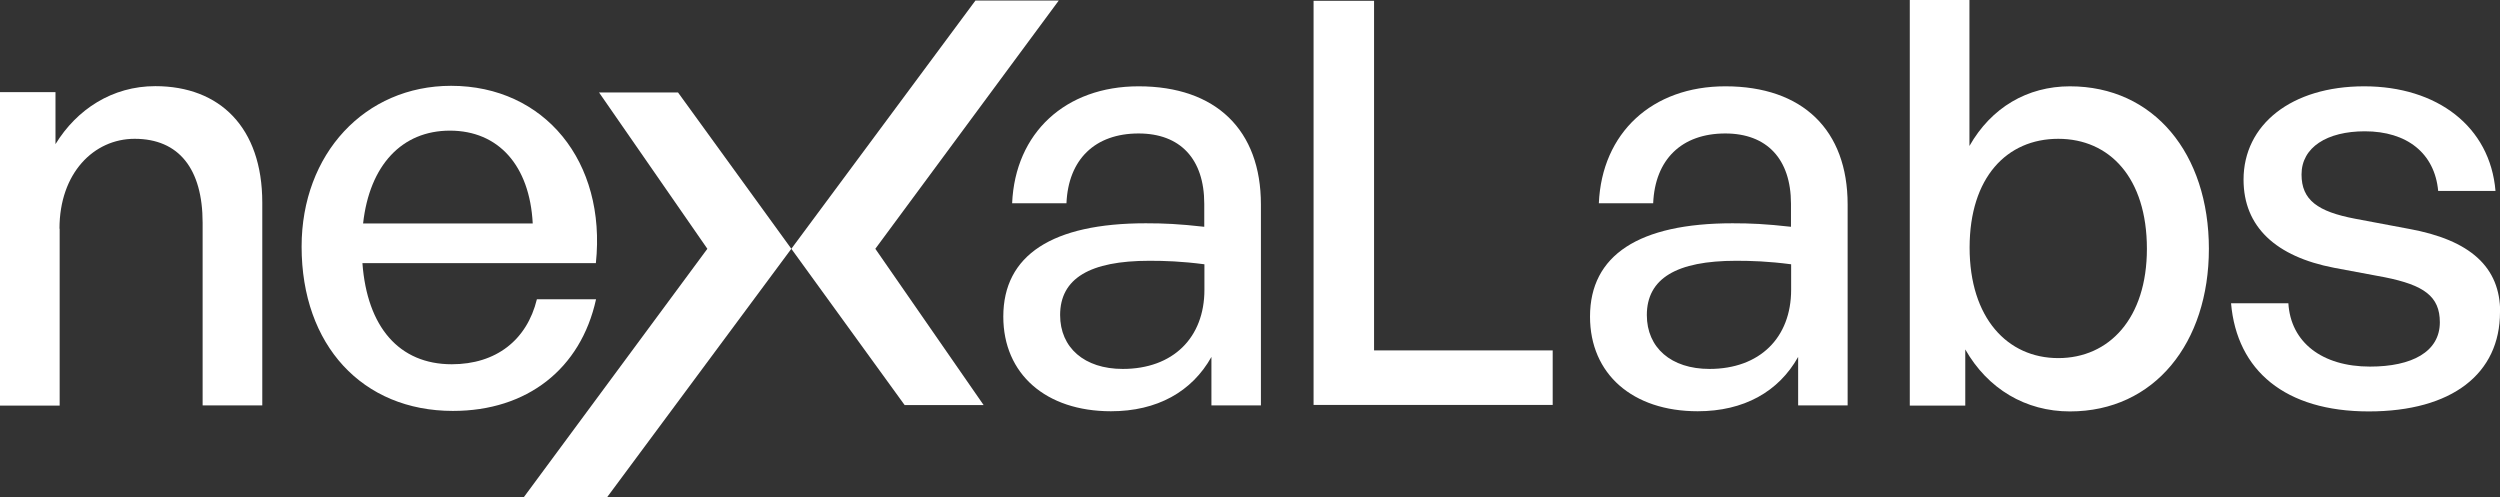
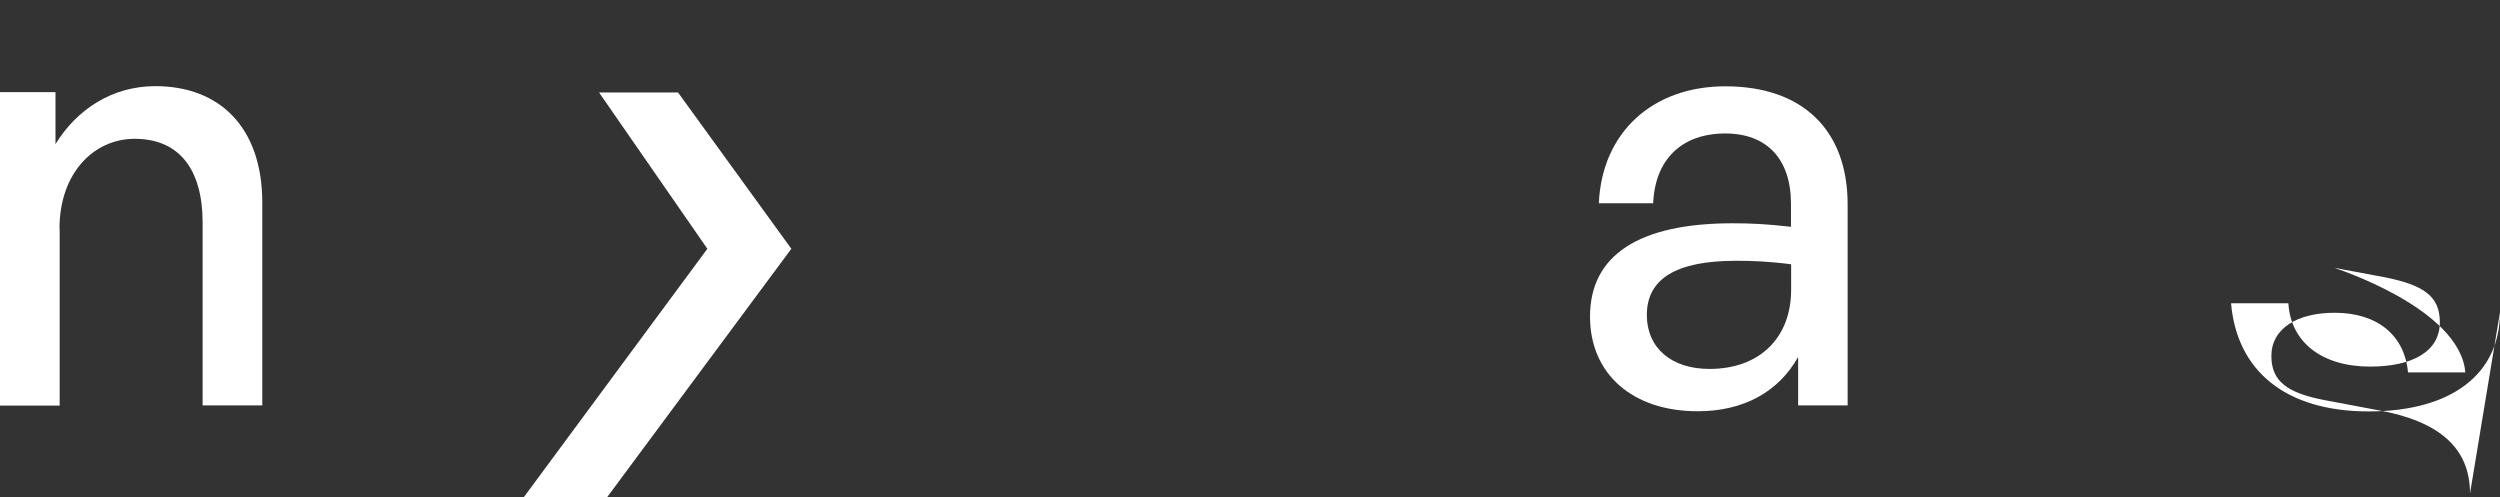
<svg xmlns="http://www.w3.org/2000/svg" id="Ebene_1" viewBox="0 0 150.03 29.83">
  <rect x="0" y="0" width="150.03" height="29.83" fill="#333333" stroke="none" />
  <defs>
    <style>      .cls-1 {        fill: #fff;      }    </style>
  </defs>
-   <path class="cls-1" d="M27.18,24.66c-5.43,0-9.08-3.94-9.08-9.86,0-5.57,3.8-9.65,8.97-9.65,5.6,0,9.33,4.54,8.69,10.64h-14.01c.28,3.83,2.2,6.07,5.36,6.07,2.66,0,4.51-1.45,5.11-3.9h3.55c-.92,4.19-4.15,6.7-8.58,6.7ZM27,7.84c-2.87,0-4.82,2.06-5.21,5.57h10.18c-.18-3.48-2.06-5.57-4.97-5.57Z" />
-   <path class="cls-1" d="M93.18,24.3h-14.35V.05h3.63v20.98h10.72v3.27Z" />
-   <path class="cls-1" d="M58.54.03h5l-11.01,14.9,6.5,9.38h-4.74l-6.8-9.38L58.54.03Z" />
  <path class="cls-1" d="M36.44,29.83h-5l11.01-14.9-6.5-9.38h4.74l6.8,9.38-11.05,14.9Z" />
-   <path class="cls-1" d="M150.03,18.73c0,3.69-2.87,5.96-7.88,5.96s-7.91-2.45-8.26-6.49h3.44c.14,2.34,2.02,3.8,4.9,3.8,2.52,0,4.19-.89,4.19-2.66,0-1.56-.96-2.23-3.3-2.7l-3.05-.57c-3.48-.67-5.43-2.45-5.43-5.29,0-3.3,2.87-5.6,7.24-5.6s7.56,2.41,7.88,6.28h-3.44c-.21-2.27-1.88-3.58-4.4-3.58-2.27,0-3.8.96-3.8,2.59,0,1.53.96,2.23,3.23,2.66l3.19.6c3.72.67,5.5,2.31,5.5,5Z" />
-   <path class="cls-1" d="M132.56,14.93c0,5.64-3.26,9.76-8.34,9.76-2.66,0-4.93-1.35-6.28-3.72v3.37h-3.33V0h3.58v8.76c1.31-2.31,3.48-3.58,6.03-3.58,5.04,0,8.34,4.04,8.34,9.76ZM128.84,14.93c0-4.26-2.24-6.6-5.32-6.6s-5.32,2.31-5.32,6.53,2.27,6.63,5.32,6.63,5.32-2.38,5.32-6.56Z" />
+   <path class="cls-1" d="M150.03,18.73c0,3.69-2.87,5.96-7.88,5.96s-7.91-2.45-8.26-6.49h3.44c.14,2.34,2.02,3.8,4.9,3.8,2.52,0,4.19-.89,4.19-2.66,0-1.56-.96-2.23-3.3-2.7l-3.05-.57s7.56,2.41,7.88,6.28h-3.44c-.21-2.27-1.88-3.58-4.4-3.58-2.27,0-3.8.96-3.8,2.59,0,1.53.96,2.23,3.23,2.66l3.19.6c3.72.67,5.5,2.31,5.5,5Z" />
  <path class="cls-1" d="M107.91,24.33v-2.91c-1.17,2.09-3.26,3.26-6.03,3.26-3.9,0-6.46-2.23-6.46-5.68,0-3.69,2.94-5.6,8.55-5.6,1.1,0,1.99.04,3.51.21v-1.38c0-2.7-1.46-4.22-3.94-4.22-2.62,0-4.22,1.56-4.33,4.19h-3.26c.18-4.22,3.19-7.02,7.59-7.02,4.65,0,7.34,2.63,7.34,7.09v12.06h-2.98ZM98.83,18.91c0,1.95,1.45,3.23,3.76,3.23,3.02,0,4.9-1.88,4.9-4.75v-1.53c-1.38-.18-2.38-.21-3.3-.21-3.58,0-5.36,1.06-5.36,3.26Z" />
-   <path class="cls-1" d="M72.7,24.33v-2.91c-1.17,2.09-3.26,3.26-6.03,3.26-3.9,0-6.46-2.23-6.46-5.68,0-3.69,2.94-5.6,8.55-5.6,1.1,0,1.99.04,3.51.21v-1.38c0-2.7-1.45-4.22-3.94-4.22-2.62,0-4.22,1.56-4.33,4.19h-3.26c.18-4.22,3.19-7.02,7.59-7.02,4.65,0,7.34,2.63,7.34,7.09v12.06h-2.98ZM63.62,18.91c0,1.95,1.45,3.23,3.76,3.23,3.02,0,4.9-1.88,4.9-4.75v-1.53c-1.38-.18-2.38-.21-3.3-.21-3.58,0-5.36,1.06-5.36,3.26Z" />
  <path class="cls-1" d="M3.58,13.73v10.61H0V5.53h3.33v3.12c1.28-2.09,3.41-3.48,5.99-3.48,3.87,0,6.42,2.48,6.42,6.99v12.17h-3.58v-10.96c0-3.23-1.42-5.04-4.08-5.04-2.45,0-4.51,2.06-4.51,5.39Z" />
</svg>